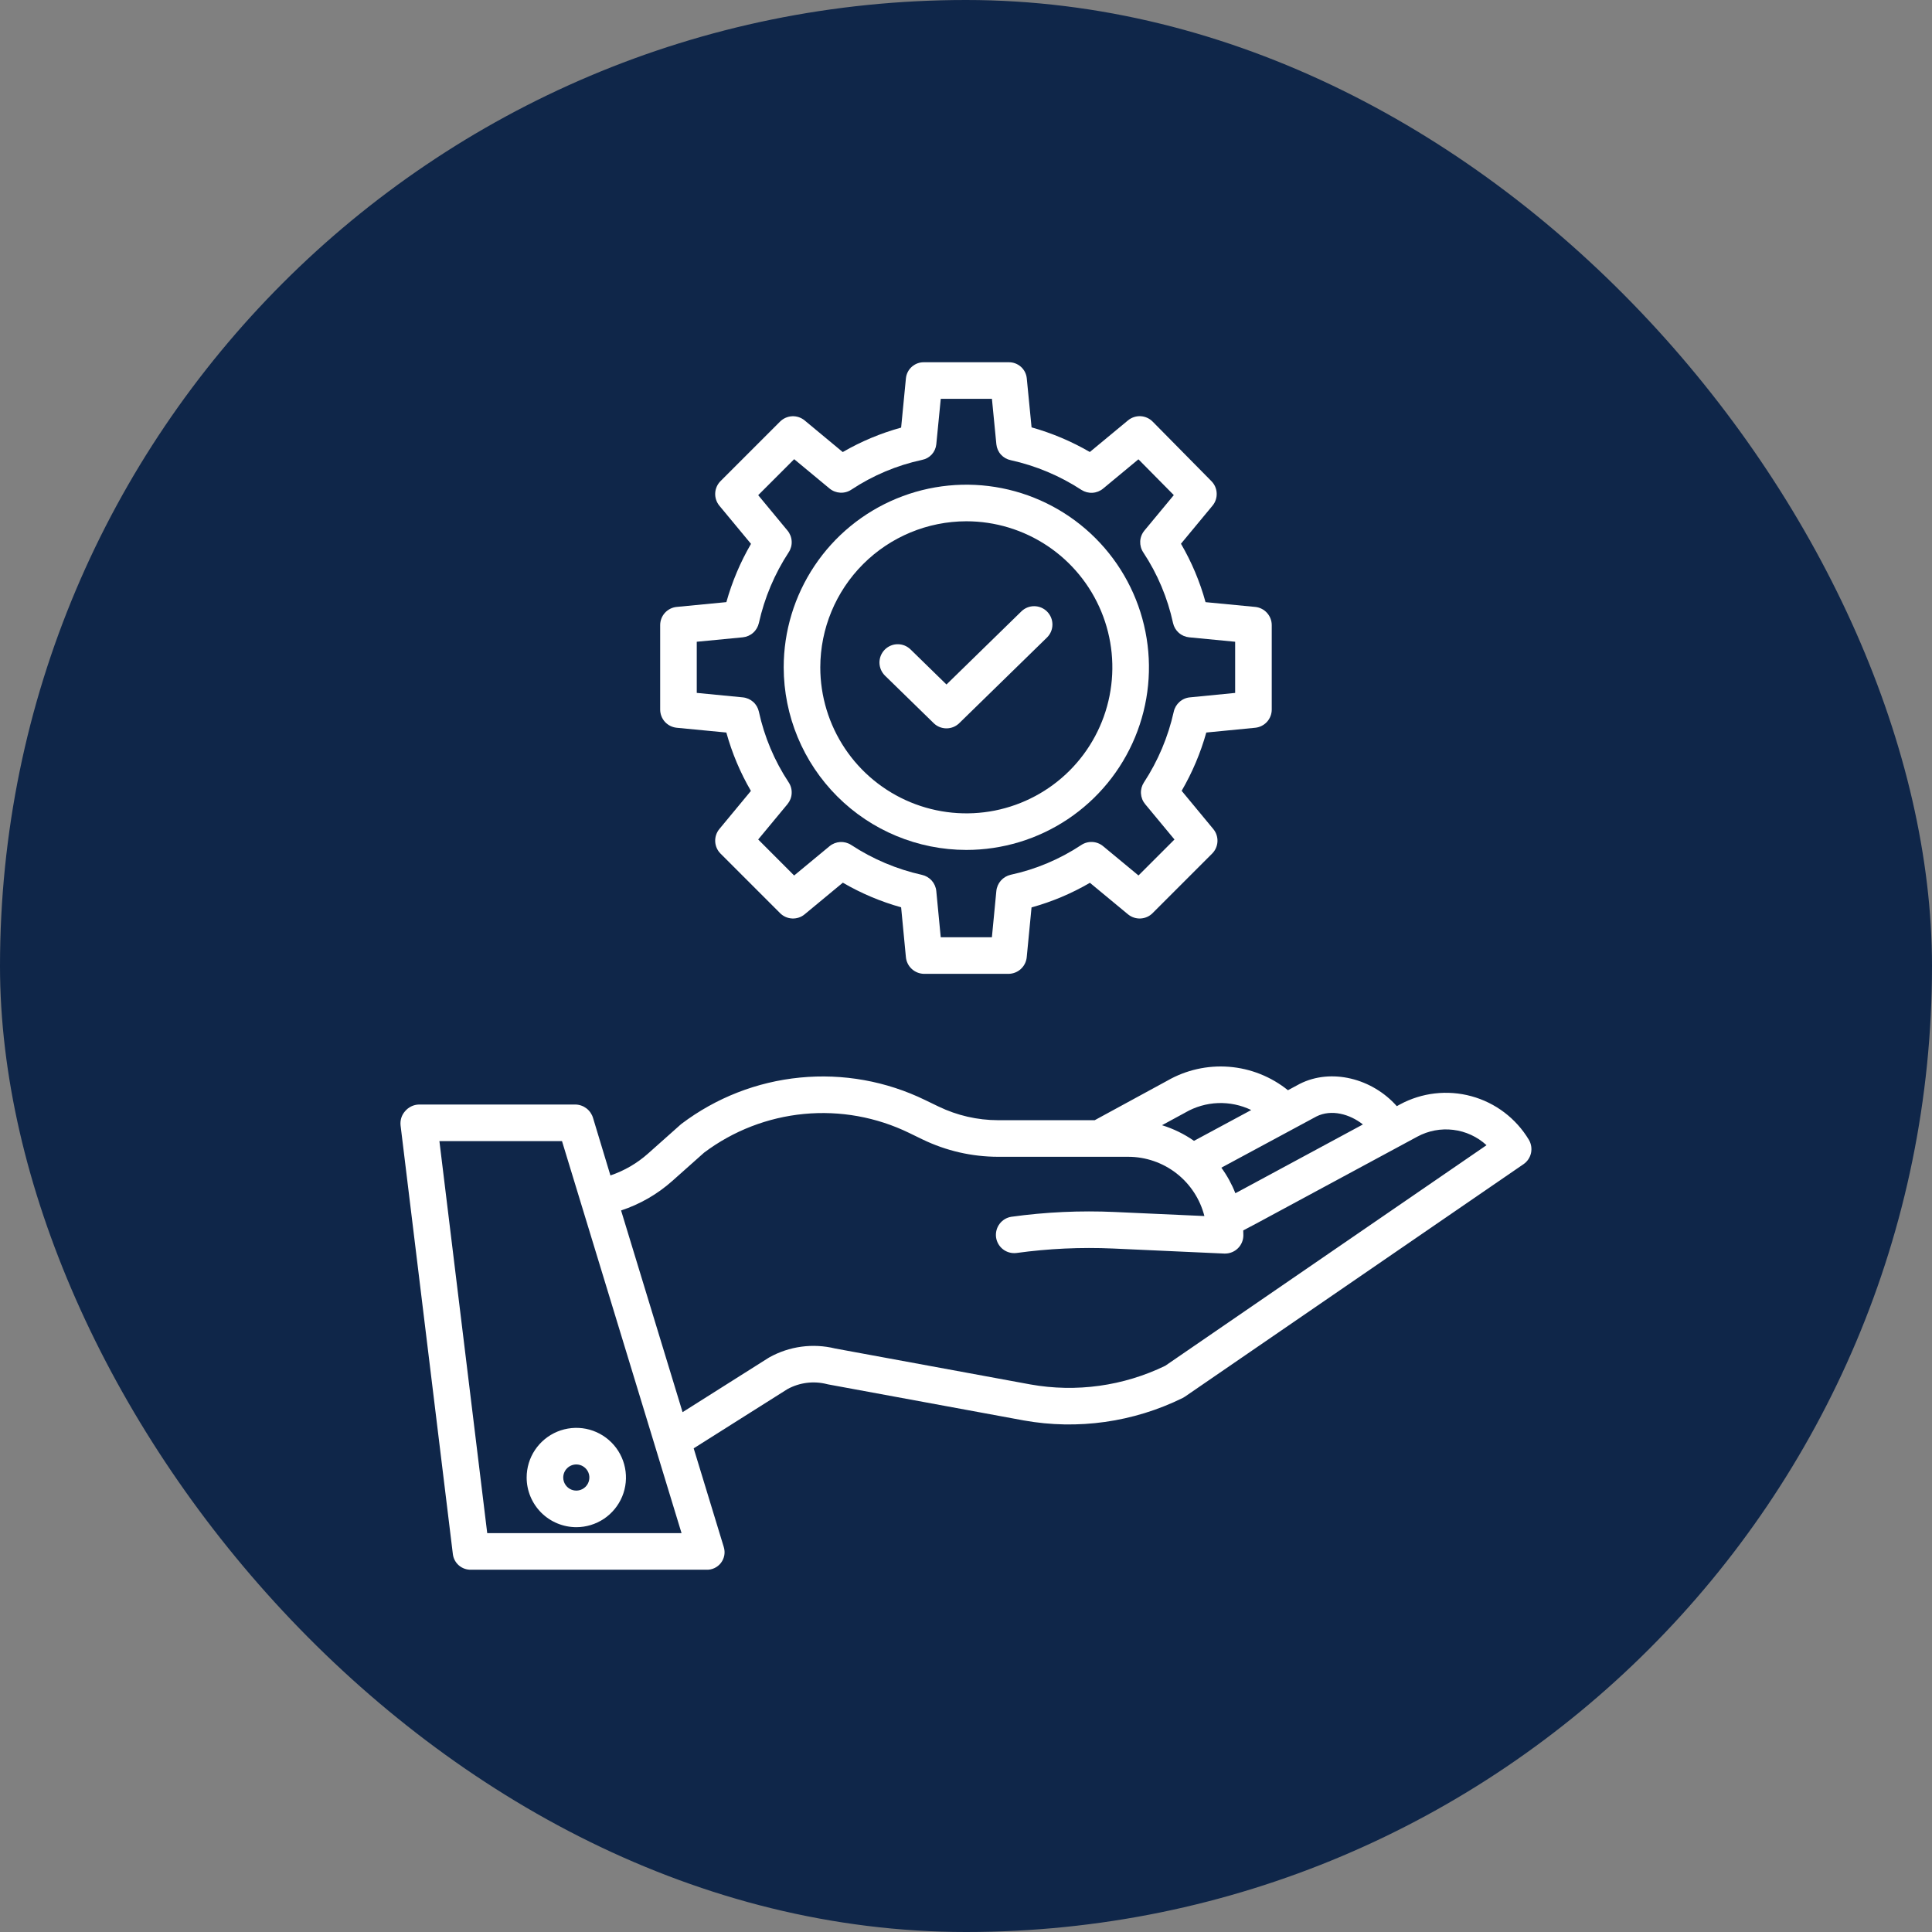
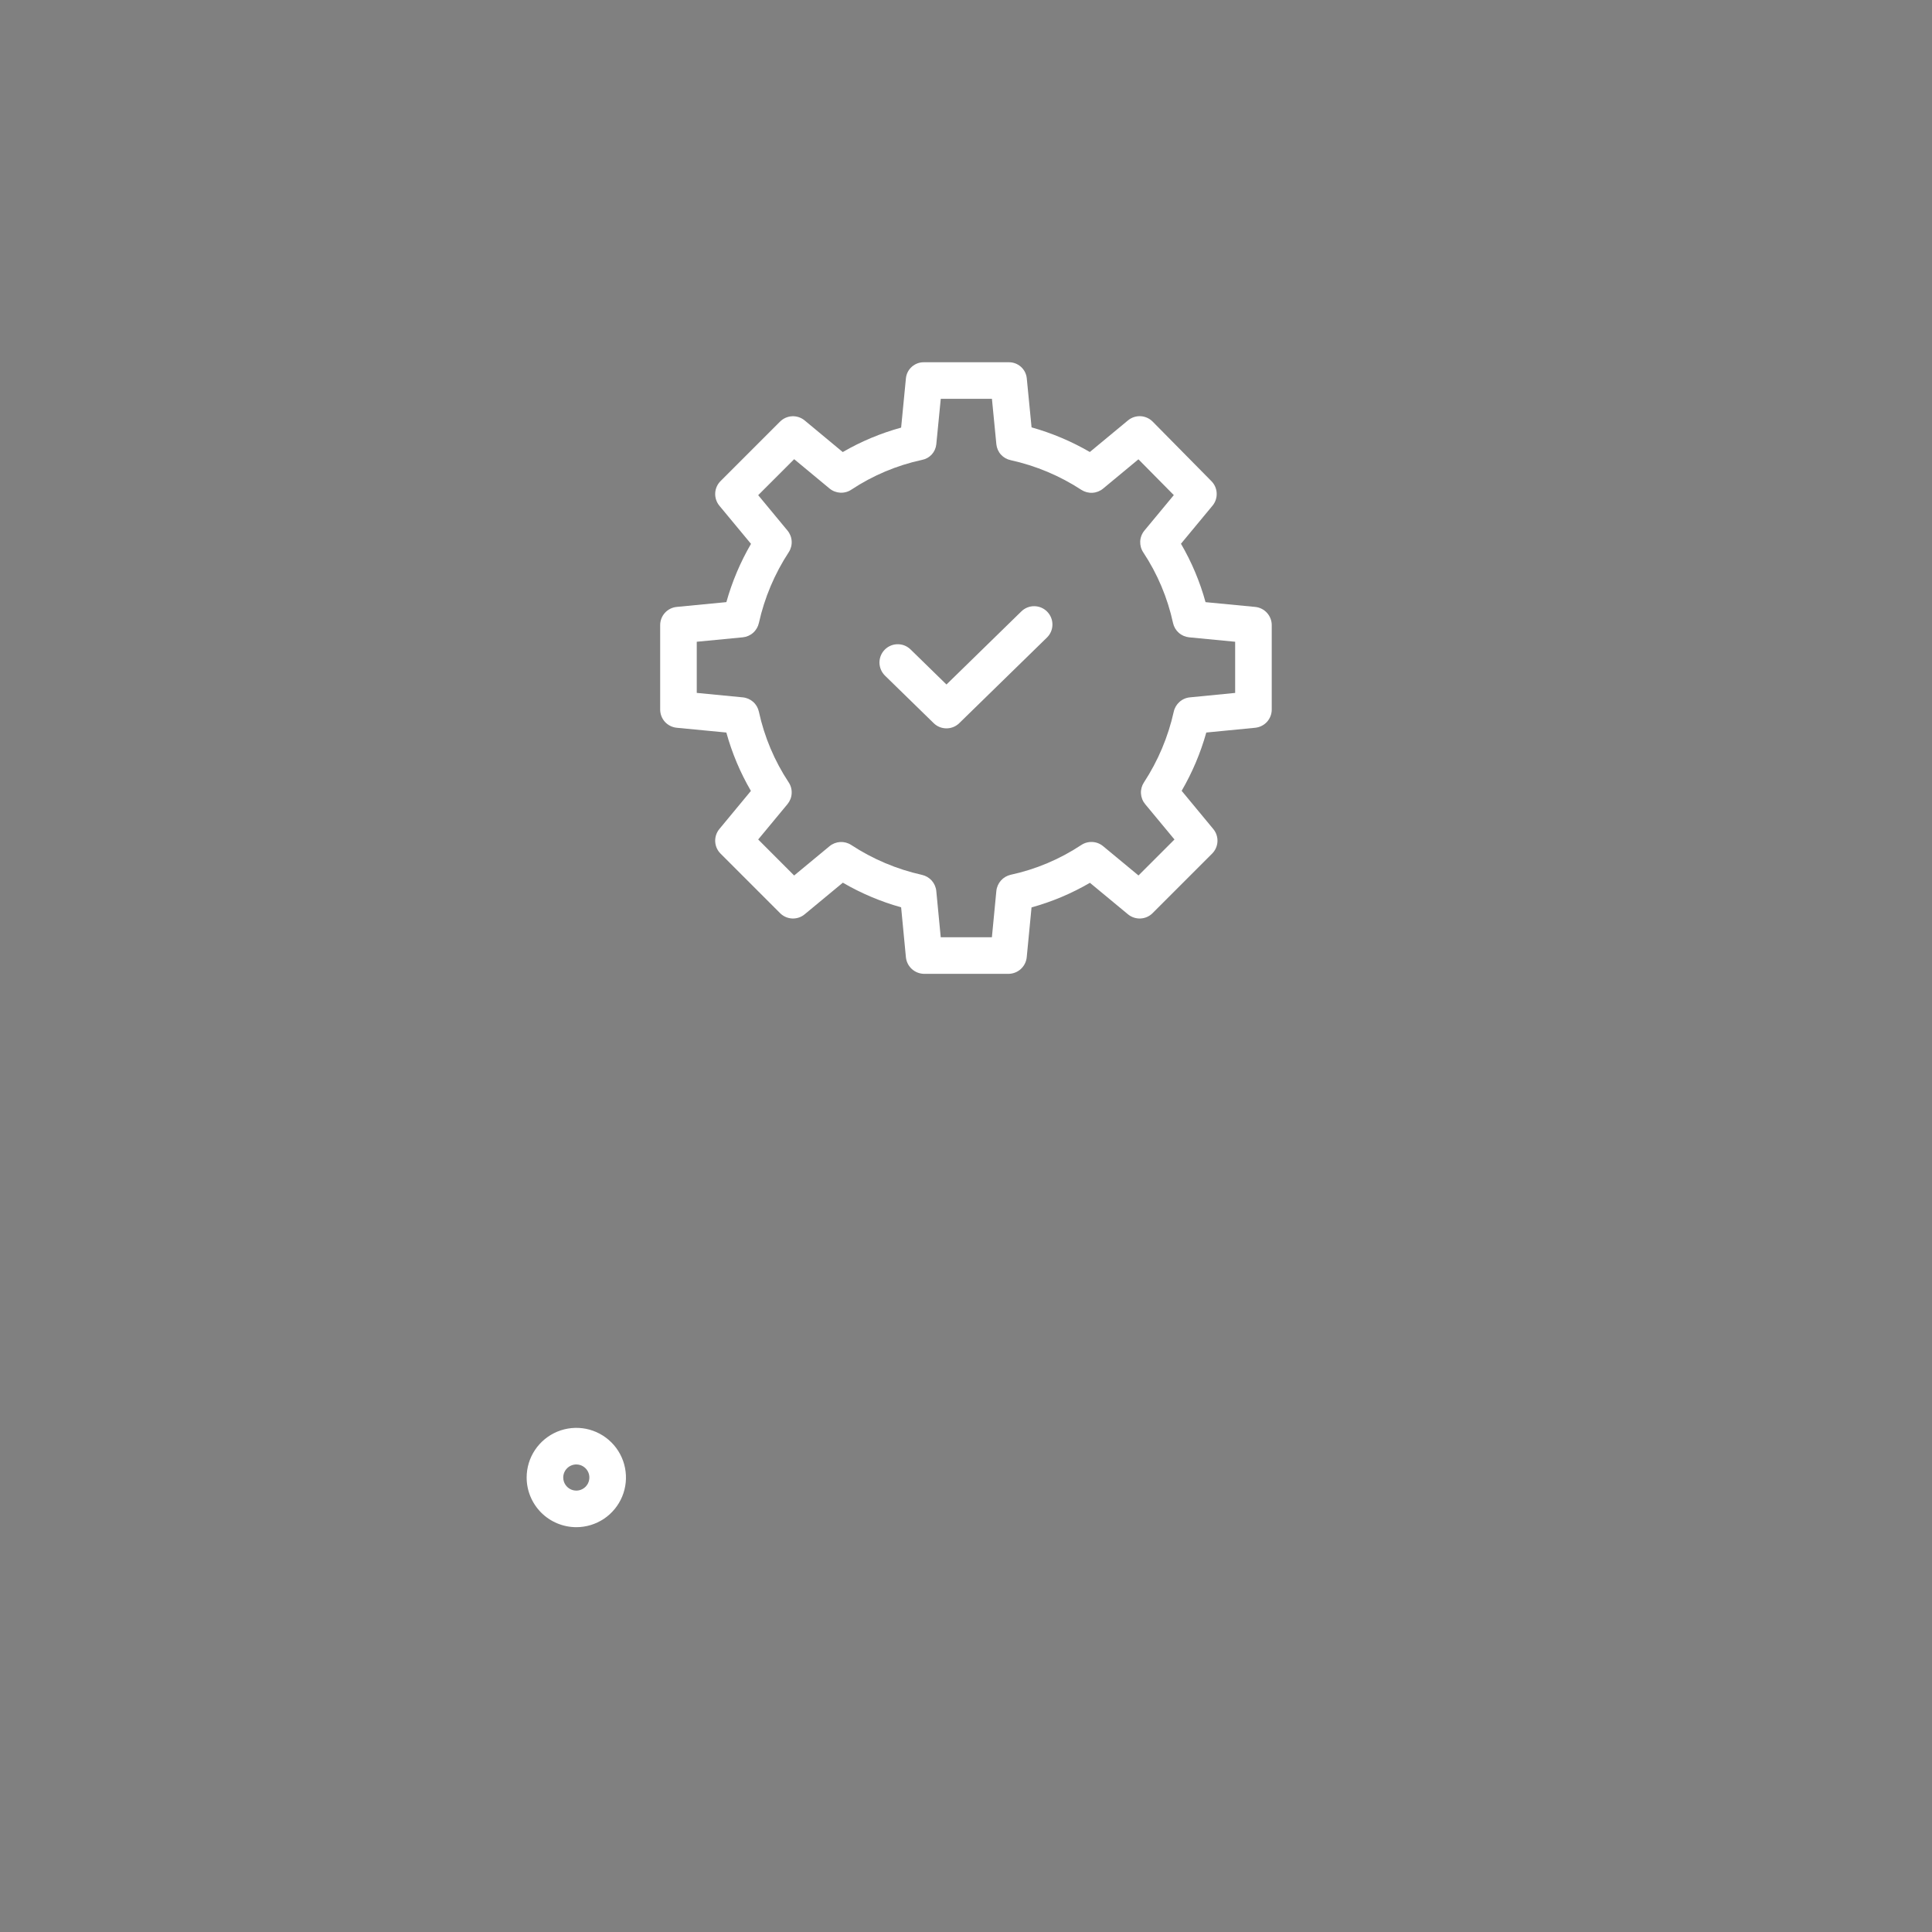
<svg xmlns="http://www.w3.org/2000/svg" width="64" height="64" viewBox="0 0 64 64" fill="none">
  <rect x="0" y="0" width="64" height="64" fill="#808080" stroke="none" />
-   <rect width="64" height="64" rx="32" fill="#0F2649" />
-   <path d="M15.002 51.485C15.02 51.63 15.092 51.763 15.203 51.858C15.315 51.953 15.457 52.003 15.603 51.999H23.395C23.489 52.004 23.582 51.985 23.666 51.946C23.751 51.906 23.825 51.847 23.882 51.773C23.939 51.699 23.977 51.612 23.994 51.52C24.01 51.427 24.003 51.333 23.975 51.244L22.979 47.978L26.084 46.017C26.483 45.798 26.95 45.738 27.391 45.85C27.404 45.853 27.416 45.857 27.429 45.859L33.915 47.054C35.703 47.374 37.547 47.113 39.176 46.311C39.202 46.298 39.227 46.284 39.251 46.267L50.467 38.566C50.595 38.478 50.684 38.346 50.717 38.195C50.749 38.044 50.723 37.886 50.644 37.754C50.219 37.047 49.539 36.531 48.744 36.314C47.949 36.096 47.1 36.194 46.375 36.586L46.271 36.643C45.455 35.721 44.098 35.377 43.057 35.904L43.044 35.911L42.665 36.115C42.107 35.666 41.427 35.395 40.714 35.339C40 35.283 39.286 35.444 38.666 35.801L36.264 37.108H33.061C32.379 37.107 31.706 36.952 31.092 36.656L30.647 36.441C29.36 35.814 27.925 35.556 26.5 35.696C25.076 35.835 23.718 36.365 22.576 37.228C22.563 37.239 22.55 37.249 22.538 37.26L21.464 38.216C21.102 38.538 20.679 38.783 20.221 38.938L19.646 37.036C19.609 36.91 19.533 36.798 19.429 36.718C19.325 36.638 19.198 36.592 19.066 36.589H13.872C13.785 36.592 13.699 36.613 13.621 36.652C13.543 36.69 13.474 36.744 13.418 36.811C13.361 36.875 13.318 36.95 13.293 37.032C13.268 37.114 13.26 37.201 13.27 37.286L15.002 51.485ZM43.611 36.983C44.103 36.738 44.711 36.903 45.148 37.249L41.05 39.46L40.923 39.527C40.805 39.226 40.649 38.942 40.459 38.681L43.611 36.983ZM39.252 36.862C39.257 36.859 39.261 36.856 39.266 36.854C39.596 36.663 39.967 36.556 40.347 36.541C40.728 36.527 41.106 36.606 41.449 36.771L39.553 37.792C39.229 37.566 38.871 37.391 38.493 37.274L39.252 36.862ZM22.27 39.121L23.325 38.182C24.288 37.459 25.432 37.016 26.631 36.901C27.829 36.786 29.037 37.004 30.119 37.531L30.564 37.747C31.343 38.123 32.196 38.319 33.061 38.32H37.375C37.953 38.321 38.516 38.514 38.972 38.869C39.429 39.225 39.754 39.722 39.897 40.283L36.93 40.149C35.785 40.097 34.639 40.15 33.504 40.307C33.347 40.331 33.206 40.416 33.111 40.544C33.016 40.671 32.975 40.831 32.996 40.989C33.018 41.146 33.101 41.289 33.227 41.386C33.353 41.483 33.513 41.526 33.671 41.507C34.732 41.361 35.804 41.311 36.875 41.359L40.554 41.526C40.563 41.526 40.573 41.526 40.582 41.526C40.742 41.526 40.897 41.462 41.01 41.349C41.124 41.235 41.188 41.081 41.188 40.92C41.188 40.866 41.186 40.812 41.184 40.759L41.62 40.529L46.951 37.653C47.315 37.456 47.731 37.377 48.142 37.428C48.553 37.478 48.938 37.656 49.243 37.936L38.601 45.243C37.214 45.916 35.65 46.133 34.132 45.861L27.667 44.671C26.926 44.489 26.144 44.595 25.479 44.968C25.469 44.974 25.46 44.979 25.451 44.985L22.611 46.78L20.574 40.098C21.2 39.892 21.777 39.56 22.27 39.121ZM18.617 37.801L22.577 50.787H16.14L14.556 37.801H18.617Z" fill="white" />
  <path d="M19.091 50.59C19.416 50.59 19.734 50.493 20.005 50.313C20.275 50.132 20.486 49.875 20.611 49.574C20.735 49.274 20.768 48.943 20.704 48.624C20.641 48.305 20.484 48.012 20.254 47.782C20.024 47.552 19.731 47.395 19.412 47.331C19.093 47.268 18.762 47.301 18.461 47.425C18.161 47.55 17.904 47.761 17.723 48.031C17.542 48.301 17.446 48.62 17.446 48.945C17.446 49.381 17.62 49.799 17.928 50.108C18.237 50.416 18.655 50.589 19.091 50.59ZM19.091 48.512C19.177 48.512 19.26 48.537 19.331 48.585C19.403 48.633 19.458 48.7 19.491 48.779C19.524 48.858 19.532 48.945 19.515 49.029C19.499 49.113 19.457 49.191 19.397 49.251C19.336 49.312 19.259 49.353 19.175 49.37C19.091 49.386 19.004 49.378 18.925 49.345C18.846 49.312 18.779 49.257 18.731 49.185C18.683 49.114 18.658 49.031 18.658 48.945C18.658 48.83 18.704 48.72 18.785 48.639C18.866 48.558 18.976 48.512 19.091 48.512Z" fill="white" />
  <path d="M22.417 24.108L24.061 24.266C24.248 24.943 24.521 25.593 24.875 26.2L23.831 27.461C23.734 27.578 23.685 27.726 23.692 27.877C23.699 28.027 23.762 28.17 23.869 28.277L25.841 30.249C25.948 30.356 26.09 30.419 26.241 30.426C26.392 30.433 26.54 30.384 26.656 30.287L27.92 29.24C28.526 29.593 29.175 29.867 29.851 30.056L30.009 31.706C30.023 31.857 30.093 31.997 30.205 32.099C30.316 32.201 30.462 32.258 30.613 32.26H33.409C33.56 32.258 33.706 32.201 33.817 32.099C33.928 31.997 33.998 31.857 34.012 31.706L34.171 30.059C34.848 29.872 35.498 29.598 36.105 29.244L37.366 30.288C37.483 30.384 37.63 30.433 37.781 30.426C37.932 30.419 38.075 30.356 38.181 30.249L40.153 28.277C40.26 28.17 40.323 28.027 40.33 27.877C40.337 27.726 40.288 27.578 40.191 27.462L39.144 26.197C39.496 25.59 39.771 24.942 39.96 24.266L41.581 24.108C41.73 24.093 41.869 24.023 41.971 23.912C42.072 23.8 42.128 23.655 42.128 23.505V20.708C42.128 20.558 42.072 20.413 41.97 20.301C41.869 20.189 41.73 20.12 41.58 20.105L39.935 19.947C39.749 19.27 39.475 18.619 39.121 18.012L40.166 16.751C40.262 16.636 40.311 16.488 40.304 16.338C40.298 16.188 40.236 16.046 40.13 15.939L38.184 13.967C38.077 13.859 37.934 13.795 37.783 13.787C37.632 13.78 37.483 13.829 37.366 13.926L36.102 14.973C35.496 14.621 34.847 14.347 34.172 14.157L34.013 12.531C33.998 12.382 33.927 12.245 33.815 12.147C33.703 12.049 33.558 11.996 33.409 12H30.613C30.464 11.996 30.32 12.049 30.208 12.147C30.096 12.245 30.025 12.382 30.01 12.53L29.851 14.165C29.174 14.351 28.524 14.623 27.917 14.975L26.656 13.928C26.54 13.832 26.392 13.782 26.241 13.789C26.09 13.796 25.948 13.859 25.841 13.965L23.869 15.937C23.762 16.044 23.699 16.186 23.692 16.337C23.685 16.487 23.734 16.635 23.83 16.752L24.878 18.016C24.525 18.622 24.251 19.271 24.062 19.946L22.417 20.105C22.267 20.119 22.128 20.189 22.026 20.301C21.925 20.412 21.869 20.558 21.869 20.708V23.504C21.869 23.655 21.925 23.8 22.026 23.912C22.127 24.023 22.267 24.093 22.417 24.108ZM23.081 21.259L24.605 21.112C24.733 21.099 24.853 21.047 24.949 20.961C25.045 20.876 25.111 20.762 25.139 20.637C25.325 19.801 25.66 19.007 26.129 18.291C26.199 18.183 26.233 18.055 26.225 17.927C26.218 17.798 26.169 17.675 26.087 17.576L25.116 16.403L26.308 15.211L27.48 16.183C27.581 16.266 27.705 16.314 27.835 16.321C27.966 16.328 28.095 16.292 28.203 16.22C28.915 15.749 29.707 15.415 30.541 15.235C30.666 15.211 30.779 15.149 30.865 15.056C30.95 14.963 31.003 14.844 31.016 14.718L31.164 13.212H32.859L33.006 14.718C33.019 14.845 33.072 14.965 33.157 15.059C33.243 15.154 33.356 15.218 33.481 15.244C34.316 15.428 35.111 15.762 35.827 16.23C35.936 16.299 36.064 16.332 36.192 16.324C36.321 16.316 36.444 16.267 36.542 16.185L37.712 15.215L38.884 16.401L37.91 17.576C37.827 17.676 37.778 17.801 37.771 17.931C37.765 18.061 37.8 18.19 37.872 18.298C38.343 19.01 38.677 19.803 38.858 20.637C38.885 20.762 38.951 20.876 39.047 20.961C39.143 21.047 39.264 21.099 39.392 21.112L40.916 21.259V22.954L39.416 23.101C39.288 23.113 39.167 23.166 39.072 23.252C38.976 23.337 38.909 23.451 38.882 23.576C38.696 24.411 38.361 25.206 37.892 25.922C37.822 26.03 37.788 26.158 37.796 26.287C37.804 26.415 37.852 26.538 37.934 26.637L38.906 27.809L37.714 29.001L36.541 28.03C36.441 27.947 36.316 27.898 36.186 27.892C36.056 27.885 35.927 27.92 35.819 27.992C35.107 28.463 34.314 28.798 33.48 28.978C33.354 29.007 33.241 29.074 33.155 29.171C33.07 29.268 33.017 29.389 33.005 29.518L32.858 31.047H31.163L31.016 29.518C31.004 29.39 30.951 29.269 30.866 29.172C30.78 29.076 30.667 29.009 30.541 28.981C29.706 28.795 28.911 28.459 28.195 27.989C28.087 27.919 27.959 27.886 27.831 27.893C27.702 27.901 27.579 27.949 27.48 28.031L26.307 29.002L25.116 27.809L26.087 26.637C26.17 26.536 26.219 26.412 26.225 26.282C26.232 26.151 26.197 26.022 26.124 25.914C25.654 25.202 25.32 24.41 25.139 23.576C25.112 23.45 25.046 23.336 24.95 23.251C24.854 23.166 24.733 23.113 24.605 23.101L23.081 22.953L23.081 21.259Z" fill="white" />
-   <path d="M32.011 28.155C33.207 28.155 34.377 27.801 35.372 27.136C36.367 26.471 37.142 25.526 37.6 24.421C38.058 23.316 38.178 22.099 37.944 20.926C37.711 19.752 37.135 18.674 36.289 17.828C35.443 16.982 34.365 16.406 33.191 16.172C32.018 15.939 30.801 16.059 29.696 16.517C28.59 16.975 27.645 17.75 26.981 18.745C26.316 19.74 25.961 20.91 25.961 22.106C25.963 23.71 26.601 25.248 27.735 26.382C28.869 27.516 30.407 28.154 32.011 28.155ZM32.011 17.268C32.968 17.268 33.903 17.552 34.699 18.084C35.494 18.615 36.114 19.371 36.48 20.255C36.846 21.139 36.942 22.111 36.755 23.05C36.569 23.988 36.108 24.85 35.432 25.527C34.755 26.203 33.893 26.664 32.955 26.851C32.016 27.037 31.044 26.941 30.16 26.575C29.276 26.209 28.52 25.589 27.989 24.794C27.457 23.998 27.173 23.063 27.173 22.106C27.175 20.823 27.685 19.594 28.592 18.687C29.499 17.78 30.728 17.27 32.011 17.268Z" fill="white" />
  <path d="M30.93 23.956C31.043 24.067 31.195 24.128 31.353 24.128C31.511 24.128 31.663 24.067 31.776 23.956L34.677 21.124C34.735 21.068 34.781 21.002 34.813 20.929C34.845 20.855 34.862 20.776 34.863 20.697C34.864 20.616 34.85 20.537 34.82 20.463C34.791 20.389 34.746 20.321 34.691 20.264C34.635 20.206 34.568 20.161 34.495 20.129C34.421 20.098 34.342 20.081 34.262 20.081C34.182 20.08 34.103 20.095 34.029 20.125C33.955 20.156 33.887 20.2 33.831 20.256L31.353 22.675L30.166 21.516C30.109 21.46 30.042 21.416 29.968 21.385C29.894 21.355 29.814 21.34 29.734 21.341C29.654 21.341 29.575 21.358 29.502 21.389C29.428 21.421 29.362 21.466 29.306 21.523C29.25 21.581 29.206 21.648 29.176 21.723C29.147 21.797 29.132 21.877 29.133 21.956C29.135 22.036 29.152 22.115 29.184 22.189C29.216 22.262 29.262 22.328 29.319 22.384L30.93 23.956Z" fill="white" />
</svg>